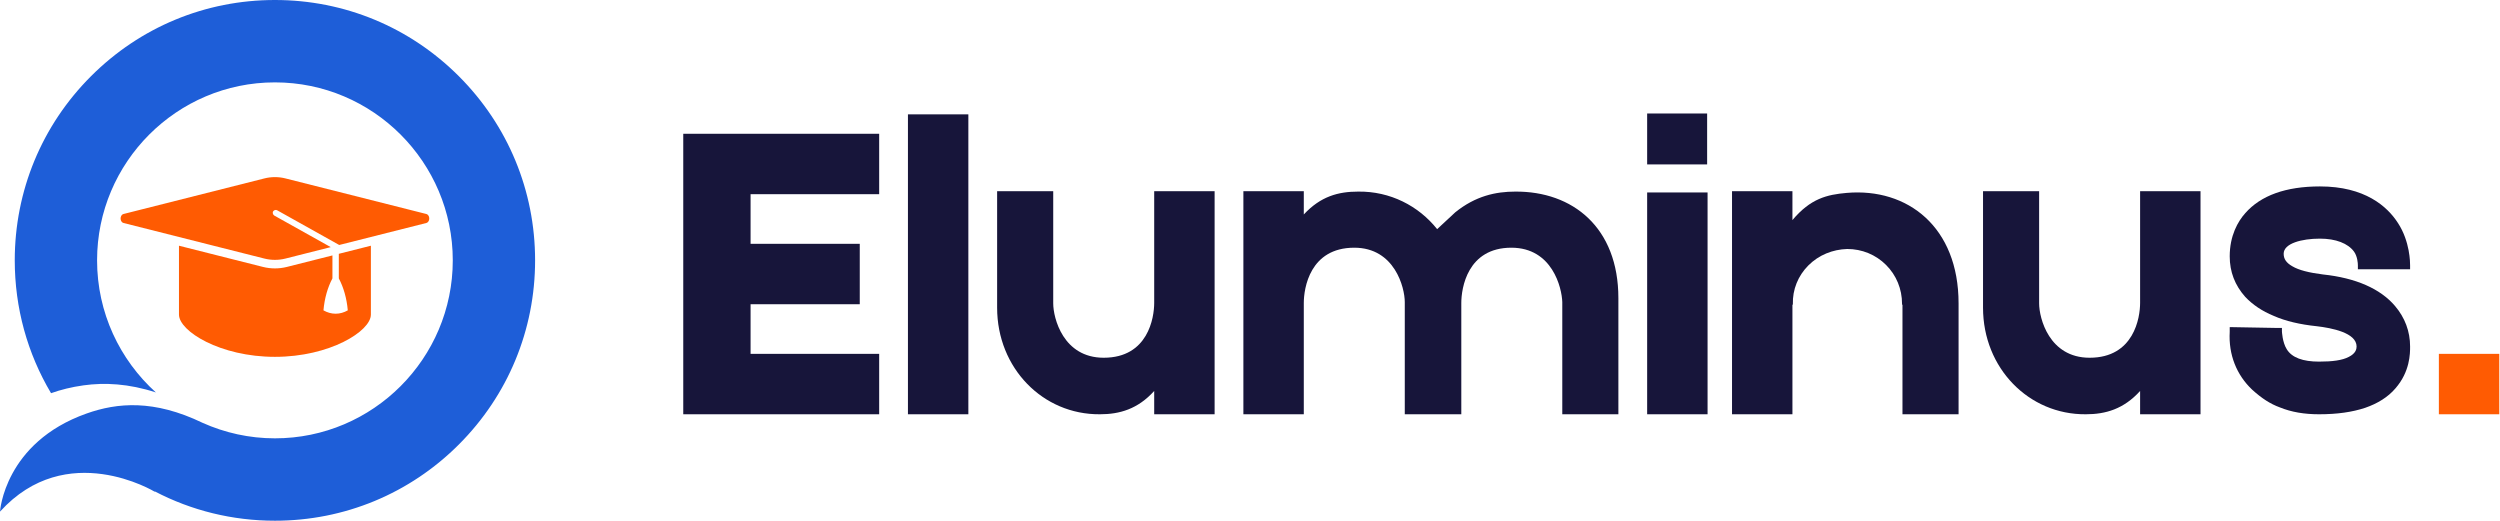
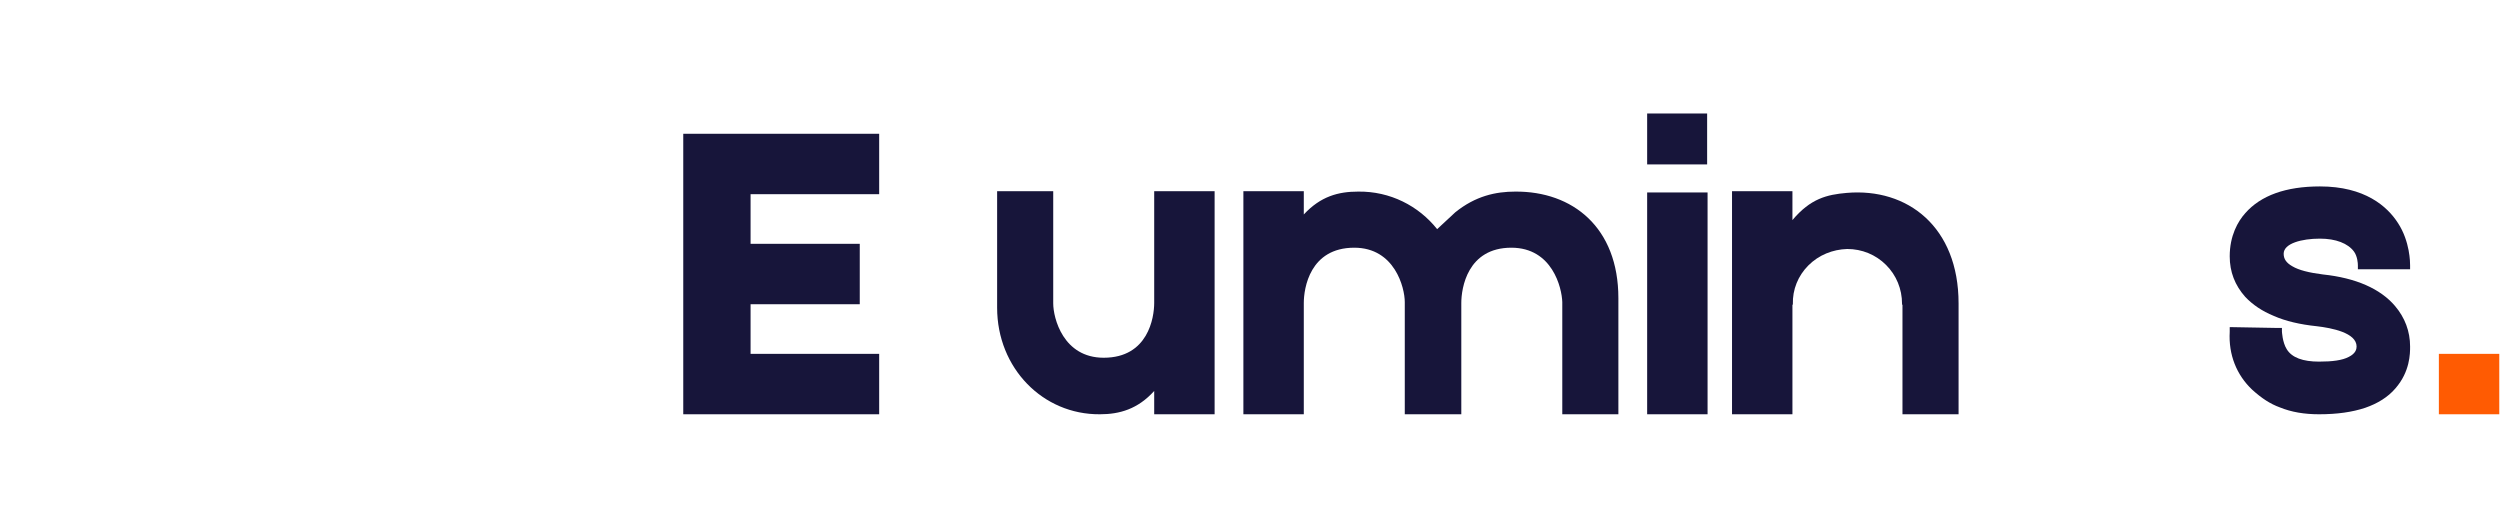
<svg xmlns="http://www.w3.org/2000/svg" width="869px" height="181px" viewBox="0 0 869 181">
  <title>Group</title>
  <g id="Page-1" stroke="none" stroke-width="1" fill="none" fill-rule="evenodd">
    <g id="Artboard" transform="translate(-157, -509)" fill-rule="nonzero">
      <g id="Group" transform="translate(157, 509)">
        <g id="Eluminus." transform="translate(237.5, 39.45)">
          <polygon id="Path" fill="#17153A" points="23.4 66.3 61.35 66.3 61.35 45.3 23.4 45.3 23.4 28.05 68.1 28.05 68.1 7.05 0 7.05 0 104.55 68.1 104.55 68.1 83.55 23.4 83.55" />
-           <polygon id="Path" fill="#17153A" points="99.1 0.3 78.1 0.3 78.1 104.55 99.1 104.55" />
          <path d="M109.1,67.5 C109.1,88.5 125,104.7 144.8,104.55 C151.7,104.55 158,102.75 163.7,96.45 L163.7,104.55 L184.7,104.55 L184.7,27 L163.7,27 L163.7,65.7 C163.7,65.7 163.7,65.7 163.7,65.85 C163.7,70.95 161.6,84.9 146.15,84.9 C132.05,84.9 128.6,71.1 128.6,66 C128.6,65.85 128.6,65.85 128.6,65.7 L128.6,27 L128.6,27 L109.1,27 C109.1,27 109.1,55.2 109.1,67.5 Z" id="Path" fill="#17153A" />
          <path d="M289.2,27.15 C282.45,27.15 275.4,28.65 268.35,34.35 L262.05,40.2 C255.6,32.1 245.7,27 234.6,27.15 C227.7,27.15 221.55,28.8 215.7,35.1 L215.7,27 L194.7,27 L194.7,104.55 L215.7,104.55 L215.7,66 C215.7,65.85 215.7,65.85 215.7,65.85 C215.7,60.75 217.8,46.65 233.25,46.65 C247.35,46.65 250.8,60.6 250.8,65.55 C250.8,65.7 250.8,65.85 250.8,66 L250.8,104.55 L250.8,104.55 L270.3,104.55 L270.45,104.55 L270.45,66 C270.45,65.85 270.45,65.85 270.45,65.85 C270.45,60.75 272.55,46.65 287.85,46.65 C302.1,46.65 305.4,60.6 305.55,65.55 C305.55,65.7 305.55,65.85 305.55,66 L305.55,104.55 L305.55,104.55 L325.05,104.55 C325.05,104.55 325.05,76.35 325.05,64.2 C325.05,39.6 309.15,27 289.2,27.15 Z" id="Path" fill="#17153A" />
          <path d="M355.9,0 L335.05,0 L335.05,17.7 L355.9,17.7 L355.9,0 Z M356.05,27.45 L335.05,27.45 L335.05,104.55 L356.05,104.55 L356.05,27.45 Z" id="Shape" fill="#17153A" />
          <path d="M404.45,27.6 C397.55,28.2 391.85,29.55 385.55,37.05 L385.55,27 L364.55,27 L364.55,104.55 L385.55,104.55 L385.55,66.45 L385.7,66.45 C385.7,66.45 385.7,66.3 385.7,66.3 C385.55,61.2 387.5,56.4 391.1,52.8 C394.7,49.2 399.5,47.25 404.6,47.1 C409.7,47.1 414.5,49.05 418.1,52.65 C421.7,56.25 423.65,61.05 423.65,66.15 C423.65,66.15 423.65,66.3 423.65,66.45 L423.8,66.45 L423.8,99.75 L423.8,104.55 L443.3,104.55 L443.3,67.8 C443.3,67.2 443.3,66.6 443.3,66 C443.3,39.45 425.6,25.8 404.45,27.6 Z" id="Path" fill="#17153A" />
-           <path d="M451.8,67.5 C451.8,88.5 467.7,104.7 487.5,104.55 C494.4,104.55 500.7,102.75 506.4,96.45 L506.4,104.55 L527.4,104.55 L527.4,27 L506.4,27 L506.4,65.7 C506.4,65.7 506.4,65.7 506.4,65.85 C506.4,70.95 504.3,84.9 488.85,84.9 C474.75,84.9 471.3,71.1 471.3,66 C471.3,65.85 471.3,65.85 471.3,65.7 L471.3,27 L471.3,27 L451.8,27 C451.8,27 451.8,55.2 451.8,67.5 Z" id="Path" fill="#17153A" />
          <path d="M568.6,104.55 C574.9,104.55 580.15,103.8 584.65,102.3 C589,100.8 592.6,98.55 595.15,95.55 C600.25,89.7 600.25,83.4 600.25,81 C600.25,75.75 598.45,70.95 595,66.9 C589.9,60.9 581.35,57.15 569.95,55.95 C565.15,55.35 561.55,54.45 559.3,53.1 C557.2,51.9 556.3,50.55 556.3,48.75 C556.3,45.15 562.6,43.5 568.9,43.5 C574.45,43.5 578.65,45.15 580.75,48 C581.95,49.65 582.1,52.05 582.1,52.8 C582.1,52.8 582.1,52.8 582.1,52.95 L582.1,54.15 L600.25,54.15 L600.25,52.8 C600.25,51.9 600.25,44.55 596.05,38.1 C592.3,32.25 584.5,25.35 568.9,25.35 C557.05,25.35 548.35,28.5 542.95,34.65 C540.4,37.5 537.55,42.45 537.55,49.65 C537.55,55.05 539.35,59.7 542.95,63.75 C545.5,66.45 548.8,68.7 552.85,70.35 C556.9,72.15 562,73.35 567.85,73.95 C572.95,74.55 581.65,76.2 581.65,81 C581.65,81.9 581.35,83.4 578.95,84.6 C576.7,85.8 573.25,86.25 568.6,86.25 C563.05,86.25 559.15,84.9 557.35,81.9 C555.85,79.5 555.7,75.75 555.7,75.75 L555.7,74.55 L554.35,74.55 L537.55,74.25 L537.55,75.75 C537.55,75.75 537.55,75.75 537.55,75.9 C537.1,83.85 539.95,90.9 545.35,96 C548.65,99 551.65,100.95 554.95,102.15 C559,103.8 563.5,104.55 568.6,104.55 Z" id="Path" fill="#17153A" />
          <polygon id="Path" fill="#FF5B02" points="631.25 104.55 631.25 83.55 610.25 83.55 610.25 104.55" />
        </g>
        <g id="g128" transform="translate(93, 90.5) scale(-1, 1) rotate(-180) translate(-93, -90.5) translate(-0, 0)">
          <g id="g130" transform="translate(0, 0)">
            <g id="g136" fill="#1E5ED8">
-               <path d="M159.513,154.494 C142.431,171.586 119.72,181 95.565,181 C71.408,181 48.698,171.586 31.617,154.494 C14.536,137.4 5.129,114.674 5.129,90.501 C5.129,73.99 9.52,58.156 17.744,44.33 C21.083,45.521 24.821,46.469 29.032,47.053 C36.353,48.067 44.71,47.689 54.185,44.584 C41.643,55.914 33.744,72.3 33.744,90.501 C33.744,124.612 61.477,152.365 95.565,152.365 C129.652,152.365 157.385,124.612 157.385,90.501 C157.385,56.389 129.652,28.636 95.565,28.636 C86.609,28.636 78.108,30.578 70.417,34.023 C53.484,42.191 40.759,41.038 30.119,37.273 C1.506,27.147 0,3.159 0,3.159 C23.157,28.707 53.782,10.075 53.782,10.075 L53.853,10.166 C66.581,3.527 80.8,0 95.565,0 C119.72,0 142.431,9.414 159.513,26.507 C176.593,43.601 186,66.327 186,90.501 C186,114.674 176.593,137.4 159.513,154.494" id="path138" />
-             </g>
+               </g>
            <g id="g140" transform="translate(41.921, 56.961)" fill="#FF5B02">
-               <path d="M75.853,35.815 L75.853,27.263 C77.484,24.206 78.601,20.387 78.969,16.159 C77.644,15.405 76.223,14.99 74.742,14.99 C73.262,14.99 71.841,15.405 70.516,16.159 C70.883,20.387 72.001,24.207 73.632,27.264 L73.632,35.254 L57.835,31.264 C56.459,30.917 55.05,30.741 53.644,30.741 C52.239,30.741 50.829,30.917 49.454,31.264 L20.29,38.629 L20.29,14.698 C20.29,8.917 34.613,0 53.644,0 C72.676,0 86.999,8.917 86.999,14.698 L86.999,38.629 L75.853,35.815 Z M107.288,48.093 C107.288,47.461 107.007,46.715 106.218,46.515 L75.992,38.883 L54.391,50.962 C53.973,51.195 53.322,51.031 53.03,50.583 C52.684,50.053 53.022,49.332 53.44,49.099 L73.036,38.141 L57.321,34.167 C54.908,33.558 52.38,33.558 49.968,34.167 L1.07,46.515 C0.281,46.715 0,47.461 0,48.092 C0,48.725 0.281,49.47 1.07,49.669 L49.968,62.017 C51.174,62.322 52.411,62.477 53.644,62.477 C54.877,62.477 56.114,62.322 57.321,62.017 L106.218,49.669 C107.007,49.47 107.288,48.725 107.288,48.093" id="path142" />
-             </g>
+               </g>
          </g>
        </g>
      </g>
    </g>
  </g>
</svg>